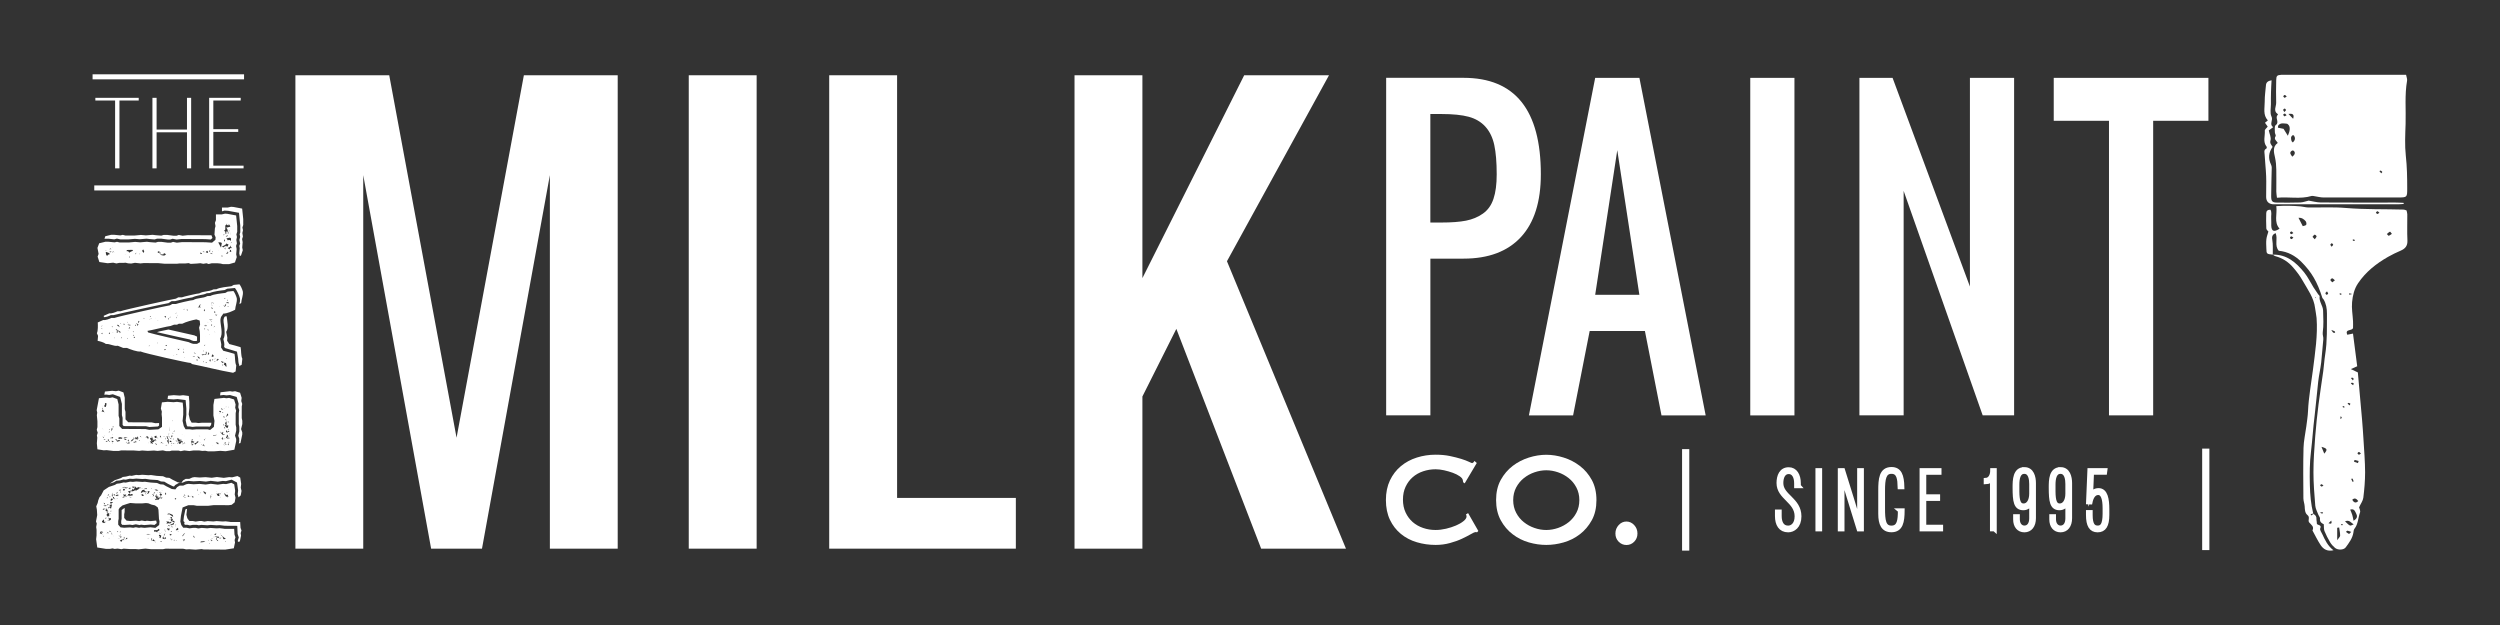
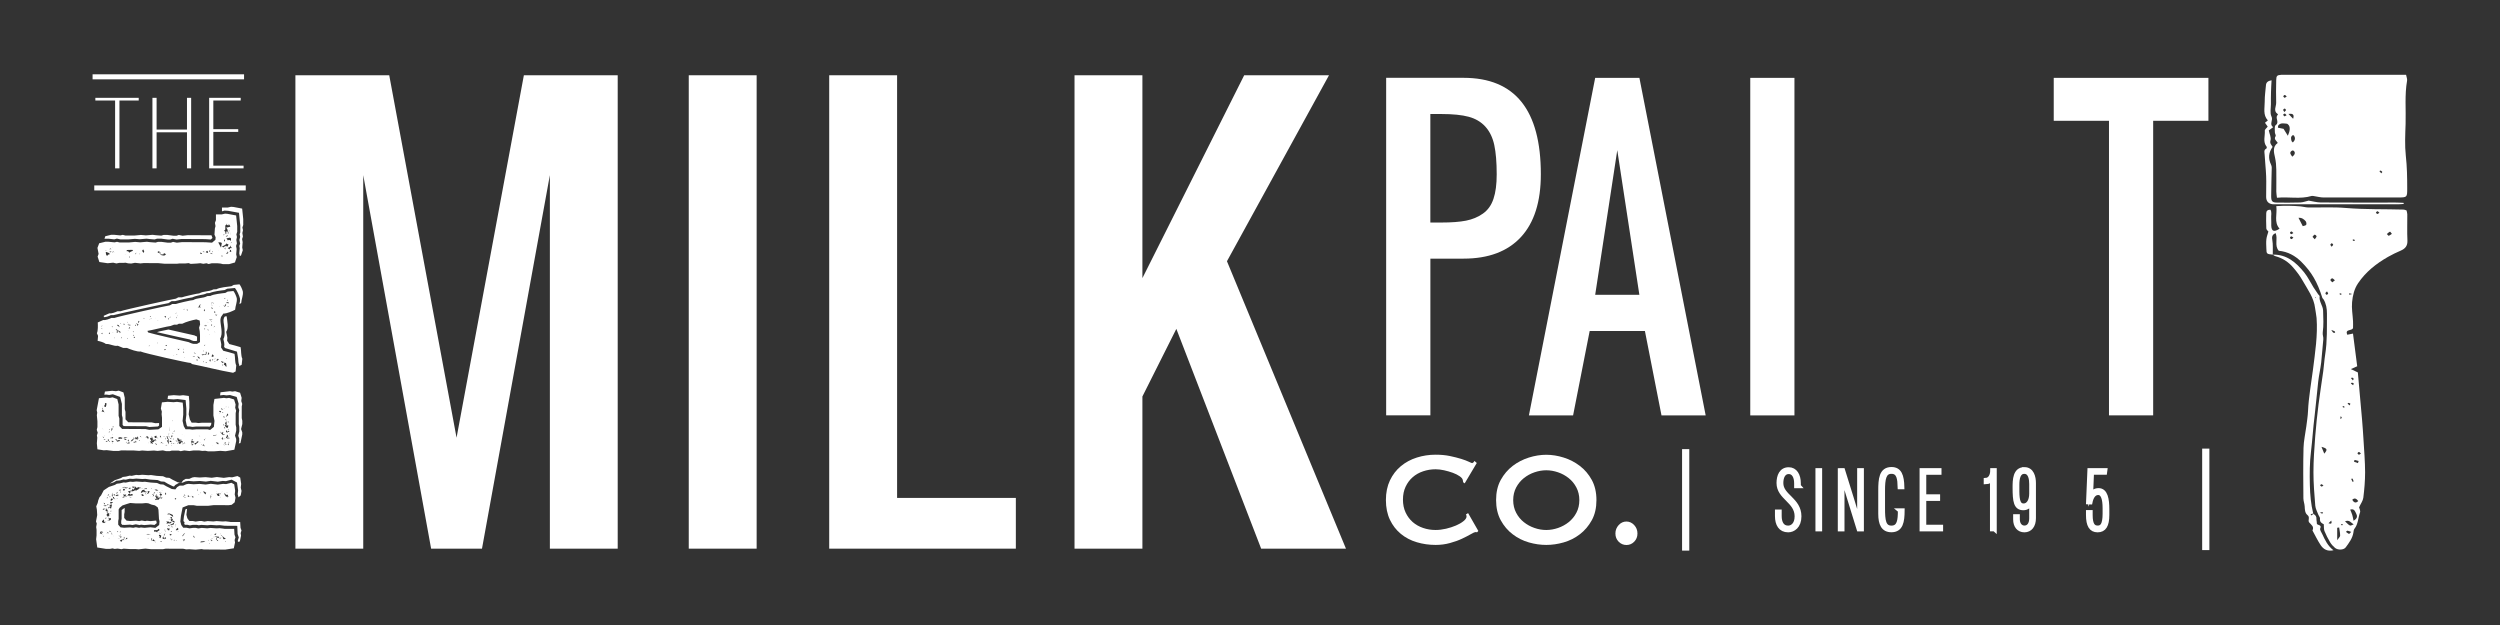
<svg xmlns="http://www.w3.org/2000/svg" id="a" width="8in" height="2in" viewBox="0 0 576 144">
  <rect x="0" y="0" width="576" height="144" fill="#333333" stroke="none" />
  <g>
    <path d="m523.66,58.68c-1.45-.17-1.45-.17-1.49-1.4-.02-.71-.08-1.43,0-2.13.06-.59.29-1.17.47-1.8-.1-.14-.47-.42-.48-.71-.07-1.16-.04-2.32-.02-3.49,0-.52.29-.84.96-.84.38.61.13,1.32.18,1.98.05.58,0,1.16.02,1.74.07,1.29.64,1.5,1.91.66-1.36-1.53-.49-3.34-.75-5.2,1.95-.12,3.79-.1,5.63.07.57.05,1.12.23,1.69.24,2.91.04,5.83-.13,8.72.12,4.44.37,8.88.24,13.32.37.18,0,.36.11.65.2.05.27.16.57.17.87.02,2-.07,4.01.03,6.01.06,1.25-.47,1.91-1.53,2.37-1,.44-2,.9-2.95,1.45-2.71,1.55-5.12,3.45-6.89,6.07-.88,1.3-1.24,2.84-1.38,4.35-.14,1.45.14,2.93.22,4.4.03.57,0,1.14,0,1.57-.31.77-1.89.13-1.34,1.55.4-.08.81-.17,1.33-.27.33,2.54.64,5,.97,7.53-.44.2-.81.36-1.46.65.69.33,1.15.55,1.61.77.19,2.12.37,4.16.55,6.2.14,1.53.29,3.06.41,4.59.13,1.57.25,3.15.34,4.72.15,2.5.36,5,.37,7.5,0,1.96-.17,3.92-.41,5.86-.09.71-.59,1.36-.98,2.22.05.23.37.79.22,1.18-.46,1.24-.41,2.66-1.29,3.76-.18.22-.19.59-.24.89-.22,1.32-1.01,2.35-1.76,3.38-.46.63-1.81.68-2.47.13-.44-.37-.84-.81-1.13-1.3-.49-.83-.94-1.69-1.3-2.58-.17-.43-.11-.95-.16-1.57-.38-.2-.99-.45-.87-1.31.04-.25-.25-.54-.36-.83-.26-.71-.67-1.41-.73-2.14-.21-2.56-.42-5.13-.42-7.69,0-2.76.2-5.52.41-8.28.19-2.49.46-4.97.77-7.44.32-2.53.73-5.05,1.08-7.58.17-1.27.24-2.55.44-3.81.5-3.13.39-6.29.41-9.44,0-1.18-.18-2.3-.8-3.32-.07-.11-.22-.18-.25-.29-1.17-3.72-2.5-5.98-4.82-8.3-1.46-1.46-3.16-2.38-5.23-2.58-1.07-1.21-.14-2.78-.74-4.08-.66.33-.91.71-.76,1.52.2,1.13.1,2.32.12,3.48h0Zm18.6,61.3c.96-.57.9-1.11.55-1.77-.27-.51-.43-1.06-1.33-.79.18.44.36.82.48,1.21.12.38.17.77.3,1.35Zm-11.71-67.87c.29-.1.69-.13.8-.32.11-.2.03-.64-.13-.83-.4-.45-.89-.84-1.65-.78.35.68.64,1.26.98,1.92Zm8.39,69.42l-.45.07v2.86c.38-.56.69-.8.68-1.05,0-.63-.14-1.25-.23-1.88Zm1.35-1.42c.45.4.74.78,1.12.96.21.1.57-.15.87-.25-.61-.38-.96-1.12-1.99-.71Zm1.67-4.97q.59,1.09,1.38.3c-.38-.48-.77-.86-1.38-.3Zm-6.45-10.62c.81-.95.71-1.19-.64-1.57.23.57.42,1.04.64,1.57Zm1.85-39.47c.26-.2.43-.33.6-.47-.2-.16-.38-.39-.61-.46-.1-.03-.42.24-.43.39,0,.15.25.31.44.54Zm-4.56-10.48c.22.23.37.39.52.56.15-.22.36-.42.42-.66.02-.11-.29-.41-.44-.4-.15,0-.3.28-.5.5Zm17.13-.65c.22.21.39.44.45.41.25-.11.48-.3.71-.45-.15-.18-.36-.53-.44-.5-.25.09-.44.32-.72.54Zm-7.44,52.04c-.04.14-.09.28-.13.42.3.11.6.21.91.32.05-.16.1-.33.16-.49l-.93-.24Zm-.76,16.59c-.41-.14-.64-.25-.89-.28-.1,0-.22.18-.33.28.23.16.45.35.7.47.05.02.22-.2.52-.47Zm6.49-73.52c-.21-.18-.33-.37-.45-.36-.13,0-.25.19-.37.29.1.12.19.32.31.34.11.02.27-.13.51-.27Zm-19.83,4.66c-.2-.17-.31-.36-.43-.36-.12,0-.33.16-.34.27-.02.11.15.33.26.35.12.02.28-.13.52-.26Zm0,1.04c-.23-.13-.38-.29-.51-.27-.11.02-.28.24-.26.35.02.11.22.28.34.28.12,0,.24-.18.43-.35Zm15.57,49.76c-.22-.18-.34-.36-.47-.36-.12,0-.24.19-.35.3.11.12.21.3.34.33.11.02.26-.14.48-.27Zm-7.82-37.36c-.18.2-.36.31-.37.44,0,.11.16.34.26.34.13,0,.34-.14.37-.26.03-.11-.13-.28-.26-.52Zm1.07-10.29c.17-.21.36-.34.35-.46,0-.13-.2-.24-.31-.36-.12.11-.31.21-.33.34-.02.11.14.26.28.49Zm-.08,63.1c-.25.23-.41.39-.65.62.67.22.83.06.65-.62Zm0-43.93c.25.38.3.5.39.58.27.23.61.08.46-.17-.09-.16-.39-.2-.85-.41Zm-1.8,35.82c-.19-.11-.34-.24-.51-.28-.07-.01-.18.19-.27.3.12.09.23.22.37.27.05.02.17-.11.41-.29Zm6.7-.81c.08-.03.16-.07.25-.1-.08-.22-.14-.44-.25-.65-.01-.03-.21.04-.32.06.11.23.21.46.32.69Zm.29-23.73c-.1-.09-.2-.23-.33-.29-.08-.03-.22.07-.33.11.15.18.29.35.44.53.06-.09.12-.19.22-.35Zm-.78,5.72c-.14-.07-.27-.17-.42-.19-.07-.01-.16.12-.25.18.17.14.34.27.51.41.04-.11.08-.22.15-.4Zm.78-4.66c-.14-.07-.28-.17-.43-.19-.07-.01-.17.12-.26.19.18.14.35.28.53.41.04-.11.09-.23.16-.41Zm.28-32.99c-.09-.07-.18-.18-.28-.2-.09-.02-.21.07-.31.12.1.09.18.22.3.25.07.02.19-.11.29-.17Zm-3.36,40.57c0,.2-.01.35,0,.5,0,.05.08.09.12.13.07-.15.15-.3.2-.46,0-.02-.17-.09-.33-.17Zm-3.99,22.09c-.21,0-.38-.01-.53,0-.05,0-.09.09-.13.14.16.07.32.15.48.2.02,0,.09-.17.18-.34Zm4.44-24.31c.08.07.15.18.24.19.09.02.2-.06.3-.09-.08-.09-.15-.22-.25-.25-.08-.02-.19.09-.29.15Zm1.54-26.11c0,.09,0,.19,0,.28.19-.02.38-.04.57-.07,0,0,.01-.13,0-.13-.19-.03-.38-.06-.57-.09Zm-1.71,53.13c-.06.06-.12.13-.18.19.1.04.2.12.29.11.07,0,.13-.12.19-.19-.1-.04-.2-.08-.3-.12Zm0-52.99c-.08-.06-.17-.16-.25-.16-.1,0-.2.09-.3.14.12.08.23.18.36.22.03.01.13-.13.19-.2Z" fill="#fff" />
    <path d="m524.8,32.93c-.31-.53-.98-.84-.49-1.57.11-.17-.18-.58-.18-.87,0-.57-.13-1.43.17-1.64,1.01-.7-.26-1.74.5-2.38.03-.03.03-.16,0-.18-1.11-.73-.34-1.76-.37-2.63-.06-1.74-.02-3.49.01-5.23.02-.96.21-1.13,1.12-1.19.26-.02.52,0,.78,0,8.92,0,17.84,0,26.75,0,.38,0,.76,0,1.27,0,.09.51.3.95.23,1.34-.58,3.31-.24,6.64-.34,9.96-.08,2.45-.22,4.93.05,7.36.28,2.5.32,4.98.32,7.48,0,2.11,0,2.11-2.17,2.12-5.69,0-11.37.02-17.06,0-.75,0-1.5-.21-2.25-.32-.19-.03-.39-.08-.56-.03-2.6.78-5.24.14-7.97.41-.06-.55-.15-.98-.15-1.41,0-1.68.03-3.36,0-5.04-.01-.95-.09-1.87-.3-2.84-.24-1.08-.64-2.45.62-3.33Zm1.33-3.25c.36.58.65,1.05.99,1.6.51-1.11.56-1.99.2-2.44-.12-.15-.29-.33-.46-.34-.69-.06-1.44-.27-1.96.43-.06.08-.03.24-.06.49.4.08.81.17,1.28.26Zm2.15,3.15c.56-.57.59-1.06.26-1.59-.04-.07-.27-.12-.33-.07-.51.36-.36.86-.23,1.34.01.05.08.09.3.32Zm-.15,3.27c.17-.15.34-.26.44-.41.23-.36.22-.72-.15-.98-.08-.06-.26-.05-.35,0-.37.22-.53.52-.25.92.1.14.19.29.31.47Zm.21-8.73c.29-.96-.02-1.27-1.08-1.12.49.5.79.81,1.08,1.12Zm-1.47-5.14c-.22-.17-.34-.35-.46-.35-.13,0-.25.19-.37.29.11.12.2.33.32.35.12.02.27-.15.51-.3Zm-.55,3.58c.18-.21.36-.33.36-.45,0-.12-.17-.33-.29-.34-.11-.01-.32.16-.34.29-.02.12.13.27.27.5Zm.51.73c-.19-.18-.3-.36-.42-.37-.12-.01-.26.15-.38.24.09.13.16.34.28.38.11.03.28-.12.52-.24Zm22.06,13.08c-.11-.11-.21-.25-.35-.31-.08-.04-.22.07-.33.11.14.17.28.35.43.52.07-.08.14-.17.26-.32Z" fill="#fff" />
    <path d="m532.95,118.4c.54.22.79.6.76,1.2-.02.31.11.63.08.94-.04.6,1.26.22.79,1.21-.15.31.29.92.5,1.37.61,1.33,1.24,2.66,2.55,3.66-1.42.33-2.33-.25-2.96-1.2-.71-1.07-1.26-2.24-1.88-3.36.46-.92-.31-1.3-.76-1.86-.38-.47.29-1.17-.4-1.7-.56-.44-.6-1.23-.63-1.96-.03-.63-.3-1.25-.3-1.88-.03-3.87-.07-7.75.03-11.62.04-1.64.43-3.28.64-4.92.15-1.2.35-2.41.4-3.62.15-3.2.74-6.34,1.14-9.51.49-3.94,1.12-7.88.83-11.88-.06-.76-.25-1.5-.34-2.26-.28-2.43-1.74-4.34-2.89-6.38-.59-1.06-1.34-2.04-2.13-2.96-1.1-1.3-2.48-2.21-4.15-2.65-.21-.05-.39-.23-.58-.35h0c3.24-.08,5.39,1.82,7.25,4.12.84,1.04,1.42,2.28,2.13,3.42.34.54.71,1.06,1.07,1.59.11.16.36.32.34.45-.18,1.23.77,2.18.8,3.32.05,1.67.15,3.37-.08,5.01-.08.61.19,1.05.13,1.6-.2,1.78-.28,3.57-.49,5.35-.17,1.45-.51,2.88-.68,4.33-.31,2.66-.51,5.34-.84,8-.35,2.73-.5,5.48-.83,8.19-.32,2.58-.32,5.13-.26,7.69.05,2.23.24,4.46.79,6.64-.12,0-.25-.04-.35,0-.11.05-.2.16-.29.25.1.03.24.12.3.09.13-.08.22-.23.32-.35Zm.55-49.92s-.07.08-.06.1c.01.05.06.08.1.12.02-.07.05-.14.07-.21-.04,0-.07,0-.11-.01Z" fill="#fff" />
    <path d="m553.82,46.98c-.37.03-.74.08-1.11.08-9.37,0-18.74,0-28.11,0-.32,0-.65.03-.97,0-.95-.1-1.49-.66-1.51-1.65-.02-1.61.07-3.23,0-4.84-.06-1.66-.27-3.31-.35-4.96-.02-.46-.26-1.05.39-1.37.08-.04.14-.35.08-.42-.93-1.15-.33-2.48-.43-3.72-.02-.27.41-.57.67-.92-.2-.28-.41-.58-.63-.9.19-.15.38-.31.66-.54-1.17-1.26-.71-2.84-.72-4.32-.01-1.27.18-2.54.29-3.82q.07-.93,1.29-1.1c-.05.91-.11,1.84-.13,2.77-.03.9-.03,1.81-.02,2.71,0,.97-.26,2.09.13,2.86.46.89-.6,1.76.39,2.46-.46.34-.81.6-1.01.75.16.8.59,1.63.4,2.28-.23.76.24,1.04.48,1.52-.94,1.29-1.05,2.65-.36,4.09.1.2.16.45.16.67-.04,2.19-.12,4.38-.13,6.57,0,1.24.25,1.49,1.44,1.5,1.74.01,3.49.03,5.23-.03.68-.03,1.35-.29,1.97-.43.93.15,1.86.42,2.78.43,5.75.04,11.5.02,17.25.02.62,0,1.24.04,1.86.07,0,.08,0,.17,0,.25Z" fill="#fff" />
  </g>
  <g>
    <path d="m329.56,95.7v-36.11h7.64c5.75,0,10.16-1.66,13.22-4.97s4.59-8.14,4.59-14.47c0-14.81-5.94-22.22-17.82-22.22h-17.82v77.77h10.18Zm0-69.43h2.55c2.6,0,4.69.21,6.26.63s2.86,1.18,3.86,2.28c.99,1.1,1.68,2.51,2.05,4.23.37,1.72.56,3.97.56,6.75,0,2.29-.24,4.17-.74,5.64-.49,1.48-1.3,2.61-2.43,3.41-1.13.8-2.43,1.34-3.9,1.63-1.47.29-3.36.43-5.67.43h-2.55v-25Z" fill="#fff" />
    <polygon points="496.09 95.7 496.09 27.83 508.82 27.83 508.82 17.94 473.18 17.94 473.18 27.83 485.91 27.83 485.91 95.7 496.09 95.7" fill="#fff" />
-     <polygon points="438.6 95.7 438.6 43.98 456.81 95.7 464.05 95.7 464.05 17.94 453.87 17.94 453.87 66.02 436.05 17.94 428.41 17.94 428.41 95.7 438.6 95.7" fill="#fff" />
    <rect x="403.26" y="17.94" width="10.18" height="77.77" fill="#fff" />
    <path d="m377.71,17.94h-10.18l-15.27,77.77h10.18l3.82-19.44h12.73l3.82,19.44h10.18l-15.27-77.77Zm-10.18,49.99l5.09-33.33,5.09,33.33h-10.18Z" fill="#fff" />
  </g>
  <g>
    <path d="m340.61,122.34l-2.36-4.12-.5.31c.1.13.14.29.14.47,0,.34-.23.69-.7,1.07-.47.38-1.04.71-1.74,1.01-.69.3-1.46.54-2.29.74-.83.19-1.63.29-2.4.29-1,0-1.96-.15-2.88-.47-.92-.31-1.72-.77-2.4-1.36-.68-.6-1.22-1.33-1.63-2.2-.41-.87-.61-1.86-.61-2.97s.2-2.1.61-2.97c.41-.87.95-1.6,1.63-2.19.68-.6,1.48-1.05,2.4-1.36.92-.31,1.88-.47,2.88-.47.6,0,1.25.08,1.95.23.7.16,1.37.35,2.01.58.63.23,1.16.5,1.59.8.43.3.67.59.71.87l.06.27.02.23.36.27,2.79-4.7-.54-.47-.2.31-.3.19c-.1,0-.36-.1-.79-.31-.43-.21-1.02-.43-1.75-.66-.74-.23-1.61-.45-2.6-.66-.99-.21-2.1-.31-3.31-.31-1.5,0-2.95.22-4.33.66-1.39.44-2.61,1.1-3.67,1.98-1.06.88-1.9,1.98-2.52,3.28-.62,1.31-.93,2.82-.93,4.53s.31,3.25.93,4.55c.62,1.3,1.46,2.38,2.52,3.25,1.06.87,2.28,1.51,3.67,1.92,1.38.41,2.83.62,4.33.62,1.15,0,2.24-.14,3.29-.43,1.05-.28,1.99-.62,2.81-1.01.82-.39,1.51-.74,2.04-1.05.54-.31.88-.47,1.02-.47l.2.02.2.02.29-.31Z" fill="#fff" />
    <path d="m372.94,124.81c.5.5,1.1.76,1.79.76s1.29-.25,1.79-.76c.5-.51.75-1.13.75-1.89s-.25-1.4-.75-1.94c-.5-.54-1.1-.82-1.79-.82s-1.29.27-1.79.82-.75,1.19-.75,1.94.25,1.38.75,1.89Z" fill="#fff" />
    <path d="m366.75,110.58c-.72-1.31-1.64-2.39-2.76-3.24s-2.36-1.5-3.72-1.92c-1.36-.43-2.7-.64-4.01-.64s-2.65.21-4.01.64c-1.36.43-2.6,1.07-3.72,1.92-1.12.86-2.04,1.94-2.76,3.24-.72,1.31-1.07,2.86-1.07,4.64s.36,3.34,1.07,4.64c.72,1.31,1.63,2.39,2.76,3.24,1.12.86,2.36,1.48,3.72,1.87,1.36.39,2.7.58,4.01.58s2.65-.19,4.01-.58c1.36-.39,2.6-1.01,3.72-1.87,1.12-.85,2.04-1.94,2.76-3.24s1.07-2.86,1.07-4.64-.36-3.34-1.07-4.64Zm-3.55,7.56c-.45.86-1.04,1.57-1.77,2.16-.73.58-1.55,1.03-2.45,1.34-.91.31-1.81.47-2.72.47s-1.81-.15-2.72-.47c-.91-.31-1.72-.76-2.45-1.34-.73-.58-1.32-1.3-1.77-2.16-.45-.86-.68-1.83-.68-2.91s.23-2.06.68-2.91c.45-.86,1.04-1.57,1.77-2.16.73-.58,1.54-1.03,2.45-1.34.91-.31,1.81-.47,2.72-.47s1.81.16,2.72.47c.91.31,1.72.76,2.45,1.34.73.58,1.32,1.3,1.77,2.16.45.86.68,1.83.68,2.91s-.23,2.06-.68,2.91Z" fill="#fff" />
  </g>
  <g>
    <path d="m49.69,114.16h.05l-.05.04v-.04Zm-9.21,7.23l-.05.04.05-.09v.04Zm-3.02-6.54v-.05s.05-.13.05-.13l-.05.18Zm-13.64,7.92l.05-.04-.05.04Zm2.32.86v-.04l.04.13-.04-.09Zm10.35,1.03l.09-.04-.09.04Zm-12.51-5.26h.05l-.05.04v-.04Zm2.12,4.05l.04.09-.09-.09h.05Zm14.78-.99l.09-.09-.05.09h-.05Zm-.69,1.95v-.09l.05.09h-.05Zm-11.63.03l.05-.04.05.05h-.09Zm-4.02-7.62l-.05.04-.05-.05h.09Zm24.33-2.85l.05.04-.05.04v-.09Zm1.69.36v-.09h.05l-.05.09Zm1.65-.75h-.05l.05-.09v.09Zm-3.24.78l.18-.04-.18.04Zm-25.78,9.01l.09.09-.09-.09Zm6.77-11.2v.13s-.05-.05-.05-.05l.05-.09Zm19.93,1.13v-.09s.05.04.05.04v.04h-.05Zm-12.32.69l-.14.09.14-.09Zm-.37,8.83l.05-.09.05.04-.09.04Zm13.41-8.59l.05-.18v.13s-.05.04-.05.04Zm.51-.75l-.05.13v-.09s.05-.04.05-.04Zm-26.6,8.88l.05-.09v.04l-.05.09v-.04Zm24.76,1.37h.09l-.09.09v-.09Zm3.07-10.2l.04.05h-.18s.14-.05.14-.05Zm-16.01.05h-.09l.09-.09v.09Zm14.92-.28l-.05.04h-.14l.18-.04Zm-19.94,1.63l.32-.04-.32.04Zm-6.79,7.87l.05.04-.05.09v-.13Zm12.73-9.7l.14-.05-.05.09-.09-.04Zm12.08,10.5l.04.09h-.14l.09-.09Zm-.68-9.77h.04l.09.05-.05.04-.09-.09Zm-.05,9.46l.04.09-.09-.09.05-.05h.09s-.09.05-.09.05Zm-22.99-.61l.14.13-.14-.05v-.09Zm3.06-9.26l.05-.04.09.05.05.04-.18-.05Zm12.45,9.03l-.04.04h-.05v-.13s.09.09.09.09Zm-6.57-8.07l.09.18-.09-.13v-.04Zm11.8,10.18l-.28.22.28-.22Zm-6-3.36l.05-.09.09.13-.14-.04Zm-11.47,3.09l-.09.09-.04-.13.14.05Zm11.04.19h.05l.18.18h-.04l-.18-.18Zm-3.55-1.84l.05-.04.14.09v.04c-.09-.09,0-.09-.18-.09Zm-7.2-9.14l.27-.09-.27.09Zm7.94.04l.14-.09.04.04-.09.04h-.09Zm13.54,1.05l.05-.13.09.13h-.14Zm-25.55,9.46h-.05l.05-.13.09.05-.09.09Zm22.94.56h-.09l.05-.27.04.27Zm-8.44-.27v-.22s.09.09.09.09l-.09.13Zm11.09-1.27l.18-.09v-.04l.05.09-.23.04Zm-10.39-2.05c.05-.18.18-.13.32-.22l-.32.22Zm-1.02,3.1l.09-.04.04.13h-.09l-.04-.09Zm-10.8-9.42l-.04-.13.18.04-.14.09Zm7.42,10.25l-.05.04-.18-.09h.05l.18.05Zm-7.51-10.43l.59.05h-.59v-.05Zm4.12-1.98h.18l.14.05v.04s-.32-.09-.32-.09Zm-1.1,1.64l.13.31-.13-.31Zm8.93,10.39l-.14.04.09-.27.04.22Zm8.3-.62l.09.04h.05l.04.05.14-.04-.05.13-.18-.13-.05.04-.04-.09Zm-9.74-4.23v-.04l.09-.13v.18h-.09Zm6.78-5.87l.05-.04.18.22-.23-.18Zm.41-.22l.14-.13.09.05-.23.09Zm-11.26-1.08l.04-.04.14.04v.04l-.14.04-.04-.09Zm17.04,12.25l.09-.18.09.18h-.18Zm-24.85-9.99l-.09.22v-.27s.09.04.09.04Zm6.35-1.08h.23l.13.22-.36-.22Zm6.21,7.67h-.05l-.05.04h-.09s0,.04,0,.04h-.05l.14-.22.09.13Zm8.65,3.86l-.09-.09.14-.04.04.05-.09.09Zm-23.12-8.74l.18.18h-.09l-.14-.09.04.04v-.13Zm8.94,7.6l-.04-.05.18-.13.05.05-.18.09v.05Zm3.8-2.07l.23.05-.23.09v-.13Zm-8.57-9.68l.05-.13.09.05v.13s-.14-.05-.14-.05Zm8.84,10.13v-.13s-.04-.04-.04-.04l.09-.04v-.09s.04.13.04.13l-.05.18h-.05Zm1.47-1.1l.27-.04v.13s-.05-.04-.05-.04h-.23v-.05Zm-10.4-7.25l.09-.09.14.05-.09.09-.14-.05Zm10.3,10.13l-.05.09.09.04-.09.09-.09-.27h.09l.04.05Zm-2.81-10.85l.23-.13.04.27-.27-.13Zm.04,9.32h.09l.14.18-.09.04-.13-.22Zm5.47-8.5l.27.05-.14.13-.14-.18Zm-16.95,4.22v-.04s.05-.13.05-.13v-.09c.04.18.09.18.27.18l-.32.09Zm-1.49,5.05l.23-.09-.14.22-.09-.13Zm25.72,1.07l.23-.18-.23.18Zm-8.85-.18l.18.09h-.05v.13s-.14-.22-.14-.22Zm-16.03-5.1v.04l-.32-.13v-.04l.46.18-.14-.05Zm2.48,4.81l.32-.13.32.31-.32-.27-.32.09Zm.56-1.64h.27s-.18.09-.18.09l-.09.22v-.31Zm-2.55-8.09l.36.09.14-.04-.27.13-.23-.18Zm6.49-1.65l-.18-.22.18.22Zm7.62,7.05c.05-.18.05-.31.27-.31l-.27.31Zm11.84,3.57l-.14-.27.23.4h-.27s.18-.13.18-.13Zm-26.3-3.42c.14-.09.18-.09.18-.27l.14.27h-.32Zm17.86-5.37l.32-.04-.32.13-.27-.18.27.09Zm-6.66-.61h.23l-.05.27-.18-.27Zm-10.51,3.76l.23-.04v.09s-.23.18-.23.18l.09-.13-.09-.09Zm4.35-3.26l.59.09-.41.04-.18-.13Zm-5.41,5.12h-.09v-.18s.27.09.27.09l-.18.09Zm.53-5.1l-.18.35-.09-.09-.18.09.46-.35Zm20.63-1.98l-.05.67-.09-.18.14-.49Zm-20.95,10.24l.23-.13.18.13-.09.22-.18-.27-.14.04Zm1.23.41l-.18-.18.18-.09.04.27-.05.04v-.04Zm-1.79-6.54l-.14-.18.14-.09.13.31-.14-.05Zm4.39-2.06l.04.13-.46-.22.41.09Zm-4.44,2.6l.23.09.09-.04v.22s-.05-.09-.05-.09l-.18.04-.09-.22Zm2.98,5.34l.18-.09h.09l-.05.22-.18-.13h-.05Zm12.36-.03l.18-.13.14.22h-.05s-.27-.09-.27-.09Zm3.06-8.64c.18.09.13.31.36.31l-.18.13-.18-.45Zm-3.81,4.6l.41.05-.27.13-.14-.18Zm-3.17-4.81l.27-.22v.04l.09.09h-.09s0,.04,0,.04l-.18.18-.09-.13Zm1.41.98l.23-.22.09.13-.14.13-.18-.05Zm13.72,9.44l.32-.13h.14s-.09.18-.09.18l-.09-.09-.23.09-.05-.05Zm.15-9.99l-.09-.4h.14s.09.05.09.05l-.14.35Zm-26.98,3.46l.05-.31h.14s.04.27.04.27l-.23.04Zm14.02,5.8c.14-.13.27-.31.37-.49l-.19.58-.18-.09Zm-9.7-10.8l.59-.35.14.09-.73.26Zm.53,11.68v-.49s.14.04.14.04l-.05.44h-.09Zm-.63-1.11c-.05.18-.37.44-.37.49l.04.09-.27-.22.27.05c.05-.18.18-.31.32-.4Zm-3.19-8.94l.41-.26v.04l-.05.22h-.37Zm12.12,10.72l.41-.18-.05.22-.37-.05Zm-12.95-9.04l.27.18v.13h-.05l-.09.13-.13-.44Zm9.77,7.29l.46-.09.64.27c-.36-.09-.68-.18-1.09-.18Zm-8.07-.53h-.27l-.14-.22v-.09s.41.31.41.31Zm15.14-7.65l-.09.04-.32.13-.04-.27.23-.04.09.18.14-.04Zm-16.57,1.6l.05-.09h.32s0,.09,0,.09l-.18.13-.18-.13Zm1.61-2.21l.05-.84.18.93-.23-.09Zm22.75,9.98l.27.14-.09.13h.05l.09-.09.14.13c-.14,0-.32-.05-.32.13l-.13-.44Zm-21.42-10.95l-.19.58-.04-.4.14-.18h.09Zm7.97,10.83l-.19.53v-.76s.19.22.19.22Zm-5.41-11.8l.13.22.14-.27.05-.04.04.18.04.22h-.36s-.04-.31-.04-.31Zm-3.43,1.49h.23s-.14.44-.14.44l-.13-.31.05-.13Zm22.26.3h.05l.14.13-.14.66-.04-.8Zm-11.5.65l.09-.18.09.09.05-.13.23.05-.32.27-.14-.09Zm7.16-.58l.5.27-.23.18-.27-.44Zm-5.65,7.3l.28-.49.05-.09.32.22v.09s-.37-.14-.37-.14l-.28.4Zm-3.34-7.08l.05-.09h.05v-.31s-.22-.22-.22-.22h.23s.18.36.18.36l-.28.27Zm-6.03,9.47h.23s-.05.09-.05.09v.18s-.18,0-.18,0v.04h-.09l-.09.04.18-.36Zm15.37-.45l.09-.04.32.4h-.23s-.18-.36-.18-.36Zm-10.66-10.98l-.05.22-.14-.05-.27.04-.18-.09.64-.13Zm4.19,1.49l.05-.18-.04-.18.18-.13.04.18v.27s-.23.04-.23.04Zm-10.36,9.71l.23-.18.09.09-.09.09.04.13-.18.18.05-.13-.14-.18Zm.01-10.21l.09-.13-.04-.4-.37.13c.09-.13.23-.31.41-.31l.04.58.09.05-.23.09Zm.96-1.02c0-.22.41-.09.46-.27l.09.27-.14.09-.27-.13-.14.04Zm14.59,1.81l.18-.18.13.31.5-.09c-.23.09-.46.13-.69.17l-.14-.22Zm6.61,8.6l-.09.36h-.09l-.36-.13.55-.22Zm-7.26,1.52l-.32.35.05-.27-.18-.05-.04-.04.5-.13v.13Zm-3.46-1.08v-.31s.46.14.46.14l-.32.35.05-.27-.18.09Zm3.05.19l-.14.04-.05-.05.32-.4.04-.09.32-.22-.51.71Zm7.62.35l.32.53-.14-.18.04.22h.27s-.09.09-.09.09l.09.18c-.27-.09-.5-.4-.5-.71v-.13Zm-23.76-9v-.36s.28.05.28.05l-.09.22.36.22-.09.04c-.14,0-.18-.18-.36-.18h-.09Zm13.65,5.36l.14-.27.36.14.04.36c-.18-.18-.32-.22-.55-.22Zm-4.11-7.35l.41-.09.5.18-.14.09-.04-.09-.05.04v.04l-.05.04-.04-.05-.05.05-.55-.23Zm-8.76,1.2l.41-.13.18.49-.13-.27h-.09l-.23.18-.18-.13-.09.04-.05-.04.09-.18.09.04Zm8.24,10.57l.32-.4.18.31h.09v.04h.09l.09.13-.77-.09Zm-6.73-11.67c0-.18.09-.35.28-.35l.23.22-.23.22-.27-.09Zm-2.3,2.79l-.5.35-.18-.4.55-.04.14.09Zm6.85-1.92l.23.27-.05.18h-.23s-.41-.36-.41-.36l.23.05.23-.13Zm-7.35,1.16l.27-.18.23.27-.5.4v-.49Zm23.99,8.65l.23-.09.18.09h.46s.14.27.14.27h-.18c-.18,0-.41,0-.5-.18l-.32-.09Zm-10.16-2.58l-.04-.44.18.18.18-.04.28-.35.14.22-.18.31-.23-.04-.32.18Zm-5.48-7.31l.23-.31-.09-.31.5.09-.37.53h-.27Zm2.87.15c.18,0,.18-.13.18-.27l.41.27-.18.31-.27-.05-.13-.27Zm1.78,7.78h.32s-.05.22-.05.22l.32-.18-.14.49-.32-.09-.13-.44Zm13.53,2.38l-.37.18-.32-.05.09-.09-.27-.67c.18.22.54.58.86.62Zm-5.02.64l.27.09c-.32.09-.64.17-.96.17l-.23-.04.23-.18.68-.04Zm-6.55-2.57l.41-.53.23.27c0,.22-.32.31-.5.31l-.14-.05Zm-11.96,2.07v.27s-.23-.13-.23-.13c-.14.13-.23.31-.28.49l-.41-.22.27-.22.64-.18Zm-4.21-6.64c.14-.09.28-.31.32-.49,0,.22.09.58.27.67v.36s-.18.04-.18.04l-.14-.05-.05-.04h.27l-.04-.31-.14-.04-.14.18-.18-.31Zm22.88-4.32l-.14.09.46.18-.18.4c-.18-.18-.45-.45-.5-.71l.37.05Zm-22.16,6.06l.18.13.32-.09v.13s.04.22.04.22l-.37.31-.13-.58-.23-.05.18-.09Zm-2.03,3.63l.14-.44.41-.04.23.36-.32-.18-.14.04.27.44v.04l-.32-.22h-.27Zm27.19-8.65l-.32-.58.36.09.09-.18h.05l.18.67h-.37Zm-13.5,8.94l.04-.04h.05l.05.05-.05.04h.14l.23.13c0,.22-.09.44-.23.62l-.23-.14.18-.18-.27-.27.09-.18h.09s-.09-.04-.09-.04Zm-8.34-9.19l.23-.18.09.18.32-.18.09.18-.23-.09c.04.22.27.4.5.45h-.32s-.18-.05-.18-.05l-.36.09-.09-.09.18-.18-.23-.13Zm11.51,5.65l-.28.49-.23-.22.18-.53-.41-.27h.5c0,.18,0,.49.22.54Zm-2.4,4.43v-.27s.28-.27.28-.27l-.05.31.27.31v-.36s.14-.09.14-.09l.18.31-.37.18-.46-.14Zm2.36-5.4l.09.4c-.41-.31-.91-.62-1.36-.94.32.09,1.23.36,1.27.54Zm-16.34,1.25l.14.05.32-.35.09.62.5-.09-.41.22-.14.13-.45-.22-.04-.36Zm1.29-1.59l-.05-.04h.09l-.09-.09v-.04l.36.05.09.44.09.04-.23.13.18.05-.5.09c0-.18,0-.27-.18-.27l.09-.27.14-.09Zm26.94-4.83l.36.49.41-.04.13.49-.23.13v-.31s-.27.18-.27.18l-.36-.53-.04-.4Zm-13.4,6.99l.23-.04-.23-.36c.18.04.41.05.64.05l.04.27.18-.22.41.05-.46.35-.18-.09-.46.09-.18-.09Zm-8.81-6.71h.46s0,.22,0,.22l.14-.18.37-.04.18.27c-.18.04-.37.13-.55.13h-.55s-.04-.4-.04-.4Zm-4.8,2.64v-.27s.64.18.64.18l.27-.18.18.13-.19.84-.23-.05v-.13s-.27,0-.27,0l-.14.18-.09-.13.23-.22.23.09.09-.18c0-.27-.23-.4-.5-.4l-.23.13Zm11.23,6.01l-.41.04-.04-.36h.78s.23-.31.23-.31l.32.27-.59.4v.18s-.27-.22-.27-.22Zm-3.05-9.16l-.18.27-.27-.14.32-.49.5-.13.13.4h.36s-.05.31-.05.31l-.27-.18-.18.09-.13-.31-.05.31-.18-.13Zm3.96,1.44l-.37.44-.23-.09-.37.13-.23-.36.41.18v-.09c0-.22-.18-.49-.31-.67l.09-.13.23.09.09.27v-.49c.05.18.09.4.27.49l-.18.36.37-.27-.13-.31.36.45Zm-5.73-2.69l.32.36.64-.22.09.22.23-.18-.05.18h.23l-.55.13c-.09.36-.64.26-.69.62l-.18-.36-.18.27-.46.13-.46-.05c0,.22,0,.49-.23.58l-.04-.22-.32-.27c.32-.09.64-.22.96-.26l.05-.4.23.27.27-.35.14-.04-.09-.22-.23.18-.23-.18-.18.27.14-.44.55.09.05-.09Zm4.97,8.28l-.09-.4-1.32.13-.82-.09-.41.09-.77-.14-.59.13-.73-.09-1.37.08-.82-.09-.54-.62v-.84s.1-.53.1-.53v-.93s-.04,0-.04,0c-.18.18-.41.26-.6.44l.09-.13-.14.18v2s-.1.53-.1.53v.58s.22.27.22.27l.18.05.18-.04h.09v.04l1.37-.08.55.09.78-.17.87.18.32-.09.78.09,1.46-.12.87.09.5-.4v-.18Zm4.89-9.21l-1.27-.63-.68-.4-.73-.05-.73-.32-1.46-.09-1.32-.19-.59.04-1.41-.1-.78.08-.64-.05-1.01.22-.46-.05-.87.22-.73.09-.41.26-1.42.48-1.19.79.96-.31c.18-.09.46-.26.55-.35l.87-.08.78-.22.55.05.91-.22.73.05.78-.08,1.41.1.68-.04,1.23.18c.46,0,1.23.09,1.6.1l.77.32c.27,0,.59.05.77.05l.82.49,1.09.54.32.09.28-.35.92-.53h.5s-.82-.09-.82-.09Zm14.49,3.05l.19-1.07-.18-.76.1-.84-.22-1.47-.64-.36-1.23.3-.68-.05-1.23.17-1.6-.19-1.19.17-1.41-.14-1.37.08-1.19-.09-.5.09-.69.31h-.82s-.6.35-.6.35l-.41.53h.27s.73-.31.73-.31l.64-.09,1.19.09,1.42-.08,1.41.14,1.1-.17,1.64.19,1.14-.17.73.05,1.32-.35,1.23.67.26,1.82-.1.84.18.76.5-.44Zm-.2,10.57l.28-1.33-.09-.58.19-.62-.22-.62-.08-1.33h-2.19s-.41-.06-.41-.06l-.73-.09-.73.04-1.37-.1-.77.09-1.28-.09-.78.13-.59-.14h-.59s-.82.13-.82.13l-.68-.14h-.78s-.45-.63-.45-.63l-.22-.8.15-1.33.04-.04c-.14.04-.23.04-.41.13l-.33,1.55v-.04l-.14,1.2v.05l.05-.05.23.27-.09.22.04.22.14.13h.55s.59.14.59.14l.68-.13h.87s.5.1.5.1l.55-.09,1.41.09.78-.08,1.37.09.73-.04.73.09.41.05,2.87.02.08,1.87.27.8-.23.75.04.27.46-.09Zm-18.75-7.29l.12,2.09.13.62-.09.8-.87.66-1.14-.14-1.37.13-.82-.09-.41.09-.77-.14-.59.13-.73-.09-1.37.08-.82-.09-.54-.62v-.84s.1-.53.1-.53v-2.13s.24-.4.24-.4l.64-.53,1.05-.35.73-.22,1.28.1h1.46s.87-.08.87-.08l.55.05.77.31.77.18.64.45.18.58Zm-14.19-.07l.08,1.29-.28,1.47.18.49-.14.8.09.62v1.29s-.1.89-.1.89l.26,1.91,2.05.32h.87s.59-.12.59-.12l.5.13.68-.08.91.14.46-.13,1.51.1h1.28s.68.06.68.06l1.55-.17,1.32.14h2.74s.59-.12.59-.12l4.15.02.59.14.73-.04,1.46.1,1.37-.13.5.09,4.97.03,1.96-.3.28-1.33-.09-.58.19-.62-.22-.62-.08-1.33h-2.19s-.41-.06-.41-.06l-.73-.09-.73.04-1.37-.1-.78.09-1.28-.1-.78.13-.59-.14h-.59s-.82.12-.82.12l-.68-.14h-.78s-.45-.63-.45-.63l-.22-.8.14-1.33.38-1.91,1.33-.53h1.19s.77.14.77.14h2.6s1.32-.16,1.32-.16l3.42.02.68-.09.69-.57.19-1.07-.18-.76.1-.84-.22-1.47-.64-.36-1.23.3-.68-.05-1.23.17-1.6-.19-1.19.17-1.41-.14-1.37.08-1.19-.1-.5.09-.69.31h-.82s-.59.35-.59.35l-.41.53-.82-.09-1.27-.63-.68-.4-.73-.05-.73-.31-1.46-.1-1.32-.18-.59.04-1.41-.1-.78.09-.64-.05-1.01.22-.46-.05-.87.22-.73.09-.41.26-1.42.48-1.19.79-.6,1.15-.37.44-.28.71-.14.62-.32.75.13.71Z" fill="#fff" />
    <path d="m31.07,58.63l-.05.04.05-.04Zm2.83-1.05l.09.04-.09-.04Zm19.09-3.99h.05l-.05.04v-.04Zm-2.62,4.2l.05-.04-.05.09v-.04Zm-24.09.36h.05s.04.09.04.09l-.09-.09Zm21.85-.68l-.09.04-.09.04.09-.04.09-.04Zm4.98-1.31l.04.04-.09-.04h.05Zm-27.93,1.76l-.04-.09h.04v.09Zm27.31-6.47l-.05.04-.04-.04h.09Zm-3.41,7.09h-.14l.04-.04.09.04Zm-23.81-.57v.09s-.09-.09-.09-.09h.09Zm6.62-.54l.32.05-.32-.05Zm20.38-5.89l.04.04-.09.04v-.04l.05-.04Zm.63,1.65l.13.31v.04l-.04-.13-.05-.04-.04-.18Zm-20.37,4.29h-.32s.32,0,.32,0Zm14.64.56l.09.09v.13s-.09-.22-.09-.22Zm-21.16-1.09l-.14.09h-.05s.18-.09.18-.09Zm2.68,1.79c.18-.04.32-.04.5-.04l-.5.04Zm23.18-1.26l-.09-.18.14.09-.05.09Zm1.16-3.46l-.04-.04v-.36s.04.4.04.4Zm-21.78,4.51l-.18.09.14-.13.04.04Zm21.47-5.39l.09-.09.09.13-.18-.04Zm-28.31,4.69l-.09-.22.18.18-.09.04Zm28.97-1.94l-.09.13-.09-.18h.05l.14.04Zm-21.22,2.55h.09s.04.04.04.04l-.18.13v-.04l.05-.13Zm20.32-4.56v-.09h.05l.14.04v.09h-.05l-.14-.04Zm-3.44,3.93v.04s.04,0,.04,0l-.09.31-.04-.22.09-.13Zm-17.56.44l-.27.22v-.04s-.04-.13-.04-.13l.32-.04Zm21.15-4.86v.22s-.05,0-.05,0l.05.04h-.09s-.09-.18-.09-.18l.18-.09Zm-22.89,5.96v-.27s.05,0,.05,0l.09.09-.05.18h-.09Zm21.95-2.15l.37-.13v.09s-.28.13-.28.13l-.09-.09Zm-26.09.71l.04.13-.14.09-.23-.09.18-.09.14-.04Zm25.58,1.2l-.23-.13.23-.13.09.18-.09.09Zm-25.31-1.02l.23-.18.09.04-.18.22-.14-.09Zm-.73-.67l.37-.18.14.18h-.18s-.05-.09-.05-.09l-.04.09h-.23Zm23.03.47l.32-.44c-.09.18-.14.4-.09.62l-.23-.18Zm-1.32,0l.18.18-.09.04-.09-.09-.18-.05.37-.13.18.04h-.37Zm4.54-3.66c0-.27.37-.13.5-.31v.04l-.5.26Zm-2.9,4.11l.05-.09.41.22-.05.04c-.18,0-.41-.05-.41-.18Zm3.49-3.76l.32-.35h.14l.05.04-.09.13h.04l-.46.18Zm-5.9,3.61l.46.14v.22s-.27-.18-.27-.18l-.14.18-.04-.36Zm5.54-3.08l.23.27-.23.35v-.62Zm.85,2.98l-.09-.31.23.49-.37.26-.09-.22.05-.04h.05l.23-.18Zm.41-.04c.18-.18-.04-.44.32-.49l.09.44-.41.04Zm-5.34.19v-.4s.28-.04.28-.04l.13.44h-.41Zm-11.22-.06l.05-.22.32-.09.09.31-.09.04.14.09.14-.22v.04l.04.27-.05.04-.64-.27Zm-3.33-.73l.23.44-.09.36c-.18-.09-.36-.31-.36-.53l.23-.27Zm19.48-.3l.5-.26.18-.36.04.44.14-.04.04.09c0,.22-.23.22-.32.09l-.18.35-.41-.31Zm-14.65,1.74c-.09,0-.91-.09-.91-.27h.73s.14-.31.14-.31l.41.22-.05.18.23-.09-.55.26Zm14.35-3.97c.27-.09.55-.09.82-.17l.23.18v.58c-.18-.18-.55-.4-.69-.09l-.36-.49Zm-27.89,3.27l.23-.13c.27,0,.36.31.64.18l.13.36c-.23,0-.5.09-.55.35-.32-.09-.32-.49-.36-.76h-.09Zm26.01-2.35h.5s.32.14.32.14l-.19,1.07-.63-1.2Zm.86.94c.32-.09.69-.31.96-.53l.09-.22c.04.18.27.27.41.22v.09c0,.18-.14.4-.28.53l-.27-.27c-.14.27-.5.13-.6.44l-.32-.27Zm-20.67.78l.18.22c-.32.09-.64.26-.91.44-.09-.27-.27-.44-.55-.31v-.31s1.28-.04,1.28-.04Zm21.1-4.33l.32-.31c.05-.31,0-.62,0-.93l.28-.31.36.27h.09s.09-.31.09-.31c.18.18.32.4.36.62h-.09c-.32,0-.55.22-.87.13.09.27.36.4.31.76l.14.04-.05.09-.09.18-.13-.22c-.23.09-.18.44-.14.62l-.27-.05.05-.27c0-.18-.13-.36-.36-.31Zm3.94,5.66l.42-1.24-.13-.62.1-1.24-.13-.71.19-.58-.13-.8.14-.67-.13-.62.19-.58v-1.33s-.12-1.2-.12-1.2l-.13-1.24-1.96-.37-.59-.05-.73.17h-1.37s0,.88,0,.88l.59-.17.82.05,2.51.46.17,1.73.13,1.2v1.6s-.15.4-.15.4c.04.18.09.53.13.62l-.19.71.18.84-.19.53.09.53-.1,1.2.13.58.27-.09Zm-31.27-4.43l-.19.58.05-.04h.91s1.32.15,1.32.15l.59-.18.77.18h1.96s1.41-.12,1.41-.12l1.14.09,1.55-.13.77.09,1.09.09.55-.18h1s1.46.19,1.46.19h.59s.55-.17.55-.17l.91.18,1.14-.13,5.47.03,1.28.09.37-.35v-.04s-.22-.58-.22-.58l-5.43-.03-1.23.13-.87-.18-.5.18h-.73s-1.46-.19-1.46-.19h-.78s-.55.17-.55.17l-1.28-.1-.73-.09-1.55.13-1.14-.1-1.41.13h-2.19s-.59-.15-.59-.15l-.55.13-1.41-.14h-.73s-1.37.34-1.37.34Zm-1.38,1.55l-.42,1.11.27,1.38-.23.62.4,1.25,1.91.28,1.28-.13.73.18.64-.13h.91s.59-.04.59-.04l.55.14.73.05.87-.17,1.28.14.73-.08,3.38.02,1.5.14h2.74s.59-.07.59-.07h1.37s.78-.08.78-.08l.46.18,1.41-.08.82-.08.68.14.73-.13.5.18.68-.17h1.41s.64.06.64.06l.59.14h1.37s1.37-.39,1.37-.39l.42-1.24-.13-.62.1-1.24-.13-.71.19-.58-.13-.8.14-.67-.13-.62.19-.58v-1.33s-.12-1.2-.12-1.2l-.13-1.24-1.96-.37-.59-.05-.73.17h-1.37s0,1.33,0,1.33l-.23.62.13.76-.14.53-.1,1.42.27.62-.05.58-.78.66-1.5-.1-5.38-.03-1.23.13-.87-.18-.5.18h-.73s-1.46-.19-1.46-.19h-.78s-.55.17-.55.17l-1.28-.1-.73-.09-1.55.13-1.14-.1-1.41.13h-2.19s-.59-.15-.59-.15l-.55.13-1.41-.14h-.73s-1.37.34-1.37.34Zm22.67,15.62l.05.04-.05-.04Zm6.86-2.85v.04-.09.04Zm-16.49,4.62h-.05s.05-.04.05-.04v.04Zm-5.81,2.32h.05l-.05.04v-.04Zm5.62-2.55h.04l-.04.04v-.04Zm11.61,4.37l.04.09v.04l-.04-.13Zm3.14-7l.04.04-.05.09v-.13Zm-21.01,5.62l.05-.09.05.09h-.09Zm18.44-1.99l.09.04-.14.04.05-.09Zm-13.17,6.1l.36.09-.36-.09Zm5.37,1.58v.04l-.18-.09h.09l.09.04Zm-14.2-5.27v-.04h.27s-.27.04-.27.04Zm23.54-.14l.05-.04.09.22-.14-.18Zm-13.12-2.55v-.04l.14-.09-.09.13h-.05Zm-6.8.85v.04s-.09-.05-.09-.05l.04-.09.05.09Zm13.05,7.53l.04.09-.09.09v-.04s.05-.13.05-.13Zm-7.61-9.01l.04.27-.09-.13.05-.13Zm5.84-.77l.18.27h-.05l-.13-.27Zm-11.5,1.63l.14.13-.05.13-.09-.27Zm19.34-.25l.13.27-.05.09-.09-.36Zm-12.44,5.22v-.09l.09-.09v.18h-.09Zm10.6,4.36l.05-.22.14.09-.14.13h-.05Zm2.4-13.4h-.04s-.09-.31-.09-.31h.05l.09.31Zm2.19.32l.05-.04.18.22-.23-.18Zm-4.62,10.37v-.04s.23.31.23.31c-.09-.09-.23-.09-.23-.27Zm-6.12,1.03v-.04l.09-.09.09.09v.05h-.18Zm11.49.72l.18.18h-.18v-.18Zm-25.7-4.66v.13s-.18-.18-.18-.18l.18.05Zm21.72-.64l.14-.18h.05l-.18.18Zm-13.79,2.59l-.09-.04.09-.18.18.05-.18.04v.13Zm6.06-7.56v-.04l.27-.13v.04l-.18.13h-.09Zm2.01-1.1v.27s-.14-.09-.14-.09l.14-.18Zm-13.13,6.99l.05-.27v.13s.13.13.13.13h-.18Zm20.04-3.05l.09.22-.23.13c.09-.09.14-.18.14-.36Zm-7.1,5.25l.13.36-.14-.18v-.18Zm-9.13-7.06l.18.09-.18.13v-.22Zm5.93-.06l.14-.09v-.18s.09.13.09.13l-.14.18-.09-.04Zm-15.75,2.4l.09-.04.27.31-.36-.27Zm24.22-.67h.05l.09.09-.05.18-.09-.18v-.09Zm4.78-5.62l.05-.27.14.13-.14.13h-.04Zm-3.56.91h.05l.18.18-.05-.04-.04.04-.14-.13v-.04Zm.57,13.01l.36-.04-.14.13-.23-.09Zm-21.57-8.77l.09-.04.09.31-.18-.27Zm21.85,8.11v.13s-.18.13-.18.13v-.04l.18-.22Zm-18.99-6.14l.18-.09.04.22-.23-.13Zm10.37-3.59l-.27.22-.05.31-.09-.22.41-.31Zm11.42-2.2l.14-.09.18.04-.14.09-.18-.04Zm-4.5,5.13l.13.31-.05.09-.09-.13v-.27Zm-13.49-2.2l.37-.18-.23.18h-.14Zm16.73,10.52l.05-.09.23.13-.05.09-.23-.13Zm.82-15.45l-.14.22-.18-.09.32-.13Zm-23.95,8.98l.09.09-.23.35.14-.44Zm6.5-4.72l.27-.04v.13s-.09.04-.09.04l-.18-.13Zm-3.86,4.33l.09-.09.18.13-.09.09-.18-.13Zm16.43-1.6l.18.09v.09l-.05.18-.13-.36Zm-21.39-.33l.36-.04v.04l-.09.09-.27-.09Zm16.52,5.95v-.09l.09-.13h.09l.04.18-.23.04Zm4.84-1.53l.09-.22.04-.04h.14s-.23.27-.23.27h-.05Zm1.65-9.85l.14-.18.18.04-.23.18-.09-.04Zm-9.92,3.5h.18s0,.05,0,.05l-.18.22-.05-.09.05-.18Zm-15.43,1.87c0-.18.18-.18.32-.18l-.32.18Zm7.98-.14l-.18-.09v-.09l.18-.13v.31Zm17.61,8l-.04-.09.14-.31.09.13-.18.27Zm-4.28-1.8l.14-.04.32.18-.14.04-.32-.18Zm-6.66-.61l-.14-.04v-.13s.27-.09.27-.09l.09.13-.23.13Zm9.34-5.81l.04.22-.09.09-.14-.09v-.09l.18-.18v.04Zm-4.36-3.49l.23-.09.04.22v.09s-.27-.22-.27-.22Zm1.4,10.75l.18-.04h.14s0-.04,0-.04l.23.05c-.14.13-.37.09-.55.04Zm2.91,1.39l.41-.09v.04s-.14.13-.14.13l-.27-.09Zm-23.96-6.7h.04l.14-.13h.09s0,.31,0,.31l-.27-.18Zm25.32-1.78l.05-.31.18.09v.09s-.14.13-.14.13h-.09Zm-3.19,8.02l-.14-.05-.09-.04.14-.18.27.18-.18.09Zm-17.01-8.26l.09-.27.14.13h-.05l.09.04.09.09h-.37Zm9.6,4.84l.41-.18-.05.27-.36-.09Zm-7.24-1.86l.09-.22.23.18-.14.13-.18-.09Zm9.93,2.41l.27.27.32-.13-.14.36-.45-.49Zm9.07-7.46l-.27-.27.09-.04c-.09.18.36.09.46.09l-.28.22Zm-1.65.88l.36.05.5-.17-.5.31-.36-.18Zm-18.26,1.72l.09.18-.28.27-.04-.13.23-.31Zm18.73-4.48h.14c.18,0,.23.22.23.36l-.27-.13.09-.04-.18-.18Zm-23.57,6l.28-.31-.05.44-.23-.13Zm21.92-5.26l.05-.4.18.27-.09.27-.14-.13Zm2.6.19v.4s-.27-.31-.27-.31l.14-.13.14.04Zm-19.95,3.18l.05-.4.18.36.14-.13.09.18h-.46Zm8.27-1.96l.14-.22.23.18-.05.22-.32-.18Zm-5.98,1.17l.14.27-.23-.09.05-.44.32.27h-.27Zm16.33,8.83l.18-.22.14.18-.14.4-.18-.36Zm-.4-1.29c.09-.09.23-.27.05-.31l.14-.22.18.22-.14.31h-.23Zm-16.47-7.1l.14-.09.41.27-.37.31.09-.36-.27-.13Zm20.83-4.78v-.22s.55.09.55.09l-.28.35.09-.22h-.37Zm-1.26,13.53v-.13s.55.14.55.14l-.09.31-.45-.31Zm.66-12.7l.5-.71c0,.27-.09.71-.46.71h-.05Zm-1.76,12.33l.37-.35.18.22-.37.26-.18-.13Zm-22.9-8.16l.36.05.32.53c-.18-.22-.59-.27-.68-.58Zm18.57,7.2l.5.4v.22c-.32-.09-.46-.31-.5-.62Zm3.24.02l.23-.44.32.45-.46.18-.09-.18Zm-3.22-11.16c.18-.13.41-.35.41-.62l.41-.13-.37.35.27.36-.46-.05-.27.09Zm.9,10.8c.41-.13,1.28.14.96-.62l.14-.04.09.27-.14.44c-.27-.09-.55,0-.82.13l-.23-.18Zm-19.81-4.99l.32-.09-.04-.53-.27-.27.36.09v.22c.23,0,.77.18.77.45l-.14.22c0-.31-.27-.45-.54-.54l.04.4-.5.04Zm24.91,7.41c.14-.18.18-.4.14-.58l.41.14.13.8h-.05c-.32,0-.22-.53-.64-.36Zm-6.71-6.83s-3.33-.73-6.01-1.36l-2.06.43c-.18.04-.37.13-.59.18,2.69.64,7.56,1.68,7.56,1.68.18.13.77.36.91.36h.59s.18-.09.18-.09v-.93c-.22-.09-.45-.18-.59-.27Zm10.86,6.76l.15-1.38c-.36-.76-.22-1.87-.4-2.67-.87-.27-1.73-.5-2.6-.72l-.5-.76.05-.71c0-.22-.22-1.07-.27-1.33.64-.93.24-2.44.11-3.6l-.41.04-.23.35v.09l-.09.36c0,.36.04.71.13,1.2.09.53.13,1.11.13,1.69,0,.53,0,1.02-.28,1.51l.04.18c.09.36.18.8.18,1.07l-.05.58.27.27c.86.23,1.91.59,2.69.81,0,0,.22,1.2.27,1.56.04.58.04,1.11.27,1.56l-.05.22.59-.31Zm-31.78-11.27l.04.31c.55,0,1.23-.26,1.6-.48h.64c1.87-.48,12.24-2.73,13.15-2.86l-.5.04.73-.4h.78c.73-.21,3.06-.74,3.97-.86.55-.26,1.14-.39,1.74-.52.55-.09,1.1-.17,1.6-.44l.64-.04c.91-.4,2.7-.61,3.47-.69l.59-.31,1.78-.17c.5.62.99,1.74,1.17,2.45.04.4,0,.8-.14,1.24.18-.09.32-.13.41-.22.05-.89.51-1.77.38-2.66-.13-.49-.45-1.25-.77-1.65l-1.32.13-.55.31c-.77.09-2.83.3-3.42.69l-.73.04c-1.01.57-2.28.34-3.24.92-.23-.05-3.79.78-4.02.91h-.82s-.55.3-.55.3c-.14-.04-12.1,2.6-12.79,2.91h-.68c-.46.22-1.33.57-1.87.47l-1.28.57Zm21.34.82l.77.27.09.89-.23.75c.27,1.11.22,2.22.21,3.33l-.69.4h-.78c-.23,0-.96-.28-1.18-.41,0,0-8.79-2-9.29-2.22l-.18-.36c.73-.09,5.07-1.17,5.34-1.13l.82-.31h.68s.41-.21.41-.21h.78c.87-.44,2.28-.83,3.24-1Zm-22.72.73c.04.58.08,1.91-.2,2.44l.27.62-.1,1.15c.5.09,1.5.36,1.91.72.96-.08,1.78.59,2.74.41l1.23.5h.87c.73.32,2.41.95,3.14.82.68.36,11.16,2.72,11.53,2.64l.36.27c3.19.64,6.24,1.45,9.43,2l.59-.31.14-1.38c-.36-.76-.22-1.87-.4-2.67-.87-.27-1.73-.5-2.6-.72l-.5-.76.05-.71c0-.22-.22-1.07-.27-1.33.74-1.15.06-3.06.07-4.31,0-.22.09-.44.14-.67l.55-.8c.68.09,2.15-.57,2.7-.87.05-.89.51-1.77.38-2.66-.13-.49-.45-1.25-.77-1.65l-1.32.13-.55.31c-.78.09-2.83.3-3.42.69l-.73.04c-1.01.57-2.28.34-3.24.92-.23-.05-3.79.78-4.02.91h-.82s-.55.3-.55.3c-.14-.04-12.1,2.6-12.79,2.91h-.68c-.46.22-1.33.57-1.87.47l-1.28.57Zm19.2,25.68l.09.05-.09-.05Zm-2.82-2.19h-.09.09Zm9.96,4.85l.05-.04v.04h-.05Zm-20.88-1.75h.05v.04l-.05-.04Zm11-1.59l.05-.09-.05.09Zm3.46,1.17l-.04-.05h.04v.05Zm7.44-.41l.09-.05v.05h-.09Zm3.1-.47l.04.18-.04-.18Zm-13.24,2.6h.05l-.05.09v-.09Zm-16.33-7.1v.04s0-.04,0-.04Zm23.45,7.63h-.14v-.05s.14.05.14.05Zm-9.66-1.78l-.04-.05.09-.04-.05.09Zm4.89-.77h-.05l-.23-.13.27.13Zm10.85.19l-.05-.04.09-.09-.05.13Zm-6.9,1.52l.09.04-.05.09-.04-.13Zm-5.79.33l.05-.09.09.05-.14.04Zm11.31.24l-.09-.09v-.13s.09.22.09.22Zm-4.14-1.58l-.09.13-.04-.09.14-.04Zm-13.19,1.09l.09.04v.13s-.09-.18-.09-.18Zm-10.25-1.74l.14.27h-.05l-.09-.27Zm9.48.49l.09-.04h.05l-.05.09-.09-.05Zm-9.95-7.24l.27.13h-.05l-.23-.13Zm9.86,7.65l.09.18-.09-.18Zm19.48-1.05v-.13s.05-.04.05-.04h.05l-.09.18Zm-2.39-4.85l.04-.04.18.05h-.23Zm1.24,7.29l-.05.09-.09-.13.14.04Zm-25.8-2.4c-.05.09-.09.27-.09,0h.09Zm-2.5-1.57l.36.31v.04s-.36-.36-.36-.36Zm16.41,1.73v.18s-.09-.09-.09-.09l.09-.09Zm-.38,2.31l.14-.09v.04l-.05.09-.09-.04Zm-14.86-1.5h.05s.14.09.14.09l-.18-.09Zm22.16,1.49v.13s-.14-.09-.14-.09l.14-.04Zm-6.66-.39l-.09-.09.14-.04-.05.13Zm-.29-5.24l-.05.04-.04-.13h.05s.09.13.09.13l-.05.05v-.09Zm11.74-2.78h.23v.05l-.23-.05Zm.46-.4l.14-.09h.05s-.09.13-.09.13l-.09-.05Zm-22.8,8.01l-.05.22-.14-.13.18-.09Zm10.67.37l.14-.04v.18s-.14-.13-.14-.13Zm6.52.21l.05-.04h.14v.09h-.05l-.14-.05Zm-.58-2.09c.14.09.27.22.36.4l-.36-.4Zm6.02.7l.09.04-.14.22.05-.27Zm-15.87-.66l.18-.09v.04s-.05.04-.05.04h-.14Zm1.78.36l.05-.18.05.04.04.13h-.14Zm-12.23.38l-.04-.09.09-.18.05.04-.09.22Zm.36.93h.04c.23.09-.05.27-.04.05v-.05Zm10.54-1.06l-.09.05-.09-.09.18-.04.09.22-.09-.13Zm2.6-.07v-.18s0-.05,0-.05l.18-.04-.18.27Zm12.26-5.71l.05-.22.18.04c-.09.09-.18,0-.09.18h-.14Zm-11.52,4.6l.04-.04.14.18-.05.09-.14-.22Zm-.87,0l.04.31.23-.31-.28.44v-.44Zm-1.51,2.21l.32.22h-.18s-.14-.22-.14-.22Zm2.47-.65l.09-.18.14-.09.05.04-.23.22h-.05Zm12.69-2.38v-.13s.09.05.09.05h.05l.04.04-.05.09-.14-.05Zm-27.41.03l.18-.04.05.04-.18.13-.04-.09v-.05Zm13.87-.64l.13.93h-.05l-.09-.93Zm.21,2.8l.18-.18v.05s.14.13.14.13l-.05.05-.27-.05Zm13.54-7.48l-.14.27h-.05l.18-.27Zm-13.32,8.54l.05-.18.18.13-.09.04h-.14Zm13.32-.06v-.36s.09.09.09.09l-.05.27h-.05Zm-20.52-1.62h.23l.13.27-.36-.27Zm10.25,1.65l.05-.22h.05l.13.22h-.23Zm-18.56-.99l.46.09-.27.09-.18-.13v-.05Zm8.12.35v-.18s.18.14.18.14v.09s-.18-.05-.18-.05Zm6.21-.63l-.09.44-.04-.27.09-.18h.05Zm-14.74-6.78l.09-.18.14.31-.23-.13Zm12.32,7.48l.05-.13.09.04.09-.13-.09.31-.14-.09Zm2.18,1.12l.5-.22.04.09-.55.13Zm-7.74-1.77l.13.31-.13-.31Zm-5.1-1.27l-.09-.09.14-.18.09.09-.14.18Zm16.91,2.71l.09-.22.18.09v.04s-.27.09-.27.09Zm-18.42-1.83c.14.13.09.27.32.09v.09l-.09.18-.23-.31v-.05Zm27.88-2.43l-.04-.36.18.05-.14.31Zm-11.27,1.05v.31s-.09-.13-.09-.13l-.32.22.41-.4Zm-14.32-.83l.27-.13-.14.31-.14-.18Zm21.06,2.95l.27-.13-.23.36-.04-.22Zm5.63-3.83l-.14-.31.09-.04h.09l-.05.36Zm-.5-.76l.04.22-.32-.27h.23s.05.05.05.05Zm-.35,5.73l.18-.22.36.31c-.18-.09-.36-.22-.55-.09Zm-14.73-.3v-.04s.14-.27.14-.27l.14.22-.27.09Zm-1.41-.76l.23-.18.09.09-.14.18-.18-.09Zm4.88.25v-.13s.32.14.32.14v.04l-.09.04-.23-.09Zm11.15-3.23h.04l.23.27-.23.04-.04-.18v-.13Zm.8,4.04l.28-.31c-.05.18-.09.36.04.49l-.32-.18Zm-.99-2.4l.18-.04.14.04-.32.27v-.27Zm-20.76.87l.23-.09-.05.09.09.22-.09.09-.18-.31Zm-6.39.85l.32-.18v.09s.23.18.23.18l-.55-.09Zm12.55-.96v-.4c.23.05.14.18.23.31l-.23.09Zm14.86,1.41c0-.18.09-.31.28-.31,0,.18-.09.31-.28.31Zm.92-1.46l.18.13.04.13-.18.18-.04-.44Zm-1.21-4.67l.05-.13.27.09-.05.22-.27-.18Zm-6.92,5.11l-.18.31-.32-.09.5-.22Zm-8.85.93l.5.22-.14.18-.36-.4Zm15.32-7.96l.05-.09.41.36-.5-.14.05-.13Zm-6.84,8.18l.46.05-.37.27-.09-.31Zm3.01.5l-.27-.09-.04-.44h.05l.27.53Zm2.25-2.52l.23-.09h.32s-.55.18-.55.18l-.27.04.05-.18.23.05Zm-19.89,1.32l-.09-.09.14-.31.04.13.18.36-.27-.09Zm-3.74-.11l.5.27-.5.04v-.31Zm13.69-1.13l.18-.04.09.31-.14.04.05.04-.14.04-.04-.4Zm-13.82.42l.37-.09.09.18h-.05l-.27.18-.13-.27Zm2.96.41l.14-.18.45.27-.18.09-.41-.18Zm-3.74.38v-.36s.28.05.28.05l-.14.22.36.22-.09.09c-.09-.13-.23-.27-.41-.22Zm.79-2.22l.05-.71.23.09h.05l-.32.62Zm13.9,2.29l-.14.18h-.27l-.04-.27.18-.04.27.13Zm10.94-7l.46.05-.18.35-.27-.27v-.13Zm-21.3,7.48l.59-.26h.05v.31s-.64-.05-.64-.05Zm-.45-1.38l.68.05-.5.13h-.5s.32-.18.32-.18Zm22.58-.06l.13.49-.23.13v-.31s-.27.18-.27.18l.37-.49Zm-20.53,1.09h.41s.05-.26.05-.26l.32.27-.18-.09-.09.04.14.18-.18-.05-.46.13v-.22Zm18.93.19l.73-.13-.41.13.36.22-.14.18-.54-.4Zm-19.61-.28l.32-.44.46-.09-.46.44-.32.09Zm21.97-5.61l.32-.84.23.4h-.09s-.46.44-.46.44Zm-28.55-1.35v-.22s.19-.22.19-.22c.09.27.22.58.41.71l-.45-.18-.37.04.23-.13Zm10.46,6.45l.05-.27-.09-.05-.23-.09v-.27s.37.05.37.05l.18.36-.27.26Zm18.07-1.68l.14-.44.09.09-.05.13.09.09-.05.05h.09l.04.04.05-.04h.05l.14-.18h.09v.09s.09-.04.09-.04v.13s-.5.22-.5.22l-.27-.13Zm-1.41-.1l.59.45-.04-.18.14-.18h.09v.05l-.1.71-.68-.85Zm-15.1,1.21l.27-.22.36.22h-.05v.09s-.14.22-.14.22l-.27-.05-.18-.27Zm16.51.13l.28-.35-.14-.18.23-.04.18.4-.27.09.18.36-.18.13.09-.13-.23-.09-.14-.18Zm-7.35,1.2l-.05.27-.04-.27-.23-.09-.09.27-.27.04.14-.22-.18-.13.23-.27.36.23.14-.22v.4Zm-17.01-.36l-.73.17-.13-.31-.32-.22.32-.04.13.31.32-.09v-.04l.05.04.14-.04.23.22Zm17.7.09l.41.09-.87.71-.13-.36.37-.09v.09s.23-.44.23-.44Zm-18.19-.94h.73s.14.14.14.14l.09-.09v.13s-.09,0-.09,0l.09.09v.09c-.23-.05-.55-.05-.82.04l-.09-.09.14-.18-.18-.13Zm4.38-.02l.14-.18.18.49h-.23s0,.36,0,.36l-.18-.22-.27.04-.13-.4.37-.09v.22s.13,0,.13,0v-.22Zm-7.34-7.85h.27s0,.4,0,.4l-.14.49h-.23l-.14-.22.23-.44h-.09s.09-.22.09-.22Zm14.37,7.98l.23.31v.44s.08.8.08.8l-.5-.94.18.05.14-.27-.27-.27.05-.13-.23-.31.32.09.28-.35-.28.58Zm13.15-2.77l.27-.22-.18-.31.23-.44.27.18-.27.09.23.36-.23.13.09.18.37-.04.09.09-.23.53-.41-.22.18.05-.41-.36Zm-10.64,3.1l.32.14.32-.04.09.22-.41-.05.14.13.09.22.14-.22.18.04.18.31-.41-.05-.14.31-.37.09-.09-.31-.18.22-.18-.09.55-.26v-.18s-.41.09-.41.09l.05-.22-.18-.31.32-.09-.14-.13-.23.18.09-.31.46.22-.18.09Zm-5.43.28l-.37.44-.23-.09.09.49-.23-.05.05-.18-.32.09.05-.22-.23-.36.36.18.05-.09-.36-.62.14-.18.27.09.05-.22h-.23l.23-.18.22.67-.14.36.37-.27-.14-.27.36.4Zm19.7.64l.42-2v-.49s-.27-.76-.27-.76l.28-1.15v-.76s-.13-.62-.13-.62v-2.67s.11-.58.11-.58l-.22-.67.09-.75-.36-1.16-1.14-.36-.64.09-.55-.09-2.19.25-.09.71.82-.09.64.09.82-.08,1.55.45.45,1.56-.09.8.22.67-.1.71v2.49s.12.62.12.62v1.11s-.24.98-.24.98c.09.22.13.44.22.62v.75s-.1.4-.1.4l.37-.09Zm-8.82-4.71l-.87.08-.59-.09h-.96s-.41-.72-.41-.72l-.27-1.2.15-1.47v-1.38s-.12-1.38-.12-1.38l-1.32-.18-.78.09-1.37-.1-1.32.13-.1.76,1.41.09.87-.08,1.87.23.17,1.95v1.47s-.15,1.29-.15,1.29l.22,1.07.18.31h.55s.59.1.59.1l.87-.09h2.78s.27.06.27.06l.37-.36.09-.58h-2.14Zm-22.4-7.19l-.14.75.46-.04.68.09.82-.17,1.69.63.4,1.6v2.58s.16.62.16.62v1.64s.26.27.26.27l5.15.03.77.18,1.96-.12.27-.22v-.58s-.86.04-.86.04l-.86-.18-5.38-.03-.64-.67v-1.73s-.17-.62-.17-.62v-2.62s-.3-1.24-.3-1.24l-1.09-.41-.64.13-.87-.09-.41.04-1.28.13Zm-1.38,1.55l-.52,2.75.13.58-.09.58.13,1.42v1.33s-.15.62-.15.62l.22.67-.19.62.09.53-.1,1.29.13,1.38,1.46.23.68-.04,1.5.18h1.28s.55-.12.55-.12l2.92.02,1.23.09.68-.09,1.32.09,1.41-.08.82.09,1.23-.13.73.18h.87s.46-.13.46-.13h1.55s.5.14.5.14l.82-.17,1.19.14.87-.13h1.41s.68.1.68.1l.68-.04.68.14h1.28s1.51-.12,1.51-.12l1.23.09,2.01-.35.42-1.99v-.49s-.27-.76-.27-.76l.28-1.15v-.75s-.13-.62-.13-.62v-2.66s.11-.58.11-.58l-.22-.67.1-.75-.36-1.16-1.14-.36-.64.08-.55-.09-2.19.25-.24,1.38v2.44s.25,1.24.25,1.24l-.14,1.38-.87.71-.55-.14h-2.69s-.87.07-.87.07l-.59-.09h-.96s-.41-.72-.41-.72l-.27-1.2.15-1.46v-1.38s-.12-1.38-.12-1.38l-1.32-.18-.78.08-1.37-.09-1.32.13-.24,1.42.22.71-.05.58.09.84v2.09s-.84.57-.84.57l-2.1.12-.87-.18-5.38-.03-.64-.67v-1.73s-.17-.62-.17-.62v-2.62s-.3-1.24-.3-1.24l-1.09-.4-.64.13-.87-.09-.41.04-1.28.13Z" fill="#fff" />
  </g>
  <g>
    <polygon points="83.69 126.41 83.69 40.35 99.33 126.41 111.05 126.41 126.69 40.35 126.69 126.41 142.32 126.41 142.32 17.34 120.7 17.34 105.19 100.85 89.68 17.34 68.06 17.34 68.06 126.41 83.69 126.41" fill="#fff" />
    <rect x="158.69" y="17.34" width="15.64" height="109.07" fill="#fff" />
    <path d="m234.05,126.41v-11.69h-27.36V17.34h-15.64v109.07h43Z" fill="#fff" />
    <polygon points="263.21 126.41 263.21 91.35 271.03 75.77 290.57 126.41 310.11 126.41 282.69 60.19 306.2 17.34 286.66 17.34 263.21 64.08 263.21 17.34 247.57 17.34 247.57 126.41 263.21 126.41" fill="#fff" />
  </g>
  <g>
    <path d="m484.94,118.32c0,2.58-.61,3.27-1.63,3.27s-1.66-.66-1.66-2.91v-.66h-.54v.64c0,2.36.67,3.49,2.18,3.49s2.2-1.1,2.2-3.51v-1.3c0-2.29-.33-4.38-1.98-4.38-1,0-1.5.62-1.77,1.22l.22-5.31h3.01l.07-.52h-3.6l-.31,7.35.48.02c.22-1.09.74-2.17,1.83-2.17s1.5,1.43,1.5,3.51v1.26Z" fill="#fff" stroke="#fff" stroke-miterlimit="10" />
-     <path d="m474.73,108.13c-2.16,0-2.2,2.48-2.2,4.18,0,3.24.24,4.75,1.98,4.75.76,0,1.42-.41,1.81-1.3h.04v3.68c0,1.42-.7,2.15-1.61,2.15-.85,0-1.55-.72-1.55-1.94v-.68h-.54v.7c0,1.49.78,2.48,2.09,2.48s2.16-1.03,2.16-2.77v-8.06c0-1.41-.42-3.2-2.18-3.2Zm1.63,5.6c0,1.71-.74,2.77-1.79,2.77-1.13,0-1.46-1.07-1.48-3.27v-1.53c0-1.49.28-3.02,1.64-3.02,1.46,0,1.63,1.82,1.63,2.85v2.21Z" fill="#fff" stroke="#fff" stroke-miterlimit="10" />
    <path d="m466.4,108.13c-2.16,0-2.2,2.48-2.2,4.18,0,3.24.24,4.75,1.98,4.75.76,0,1.42-.41,1.81-1.3h.04v3.68c0,1.42-.7,2.15-1.61,2.15-.85,0-1.55-.72-1.55-1.94v-.68h-.54v.7c0,1.49.78,2.48,2.09,2.48s2.16-1.03,2.16-2.77v-8.06c0-1.41-.42-3.2-2.18-3.2Zm1.63,5.6c0,1.71-.74,2.77-1.79,2.77-1.13,0-1.46-1.07-1.48-3.27v-1.53c0-1.49.28-3.02,1.64-3.02,1.46,0,1.63,1.82,1.63,2.85v2.21Z" fill="#fff" stroke="#fff" stroke-miterlimit="10" />
    <path d="m459.55,121.93v-13.57h-.5c0,1.26-.57,2.19-1.5,2.25v.46c.61-.02,1.13-.31,1.42-.74h.02v11.59h.55Z" fill="#fff" stroke="#fff" stroke-miterlimit="10" />
    <polygon points="446.82 108.36 442.77 108.36 442.77 121.93 447.19 121.93 447.19 121.4 443.31 121.4 443.31 114.91 446.5 114.91 446.5 114.39 443.31 114.39 443.31 108.89 446.82 108.89 446.82 108.36" fill="#fff" stroke="#fff" stroke-miterlimit="10" />
    <path d="m437.77,117.63c0,2.23-.18,3.97-1.98,3.97s-1.98-1.72-1.98-4.5v-4.07c0-2.69.26-4.36,1.99-4.36s1.87,1.74,1.92,3.56h.55c-.06-2.64-.59-4.13-2.47-4.13-2.4,0-2.55,2.33-2.55,4.92v5.37c0,2.34.65,3.74,2.53,3.74,2.22,0,2.53-1.94,2.55-4.51h-.57Z" fill="#fff" stroke="#fff" stroke-miterlimit="10" />
    <path d="m423.93,108.36v13.57h.54v-7.98c0-2.05-.04-4.21-.06-4.5h.04c.15.6.74,2.52,1.7,5.62l2.12,6.86h.67v-13.57h-.55v7.77c0,2.03.02,4.11.06,4.55h-.04c-.35-1.22-.81-2.71-1.77-5.79l-2.03-6.53h-.66Z" fill="#fff" stroke="#fff" stroke-miterlimit="10" />
    <rect x="418.78" y="108.36" width=".54" height="13.57" fill="#fff" stroke="#fff" stroke-miterlimit="10" />
    <path d="m414.41,111.97v-.64c0-1.84-.81-3.18-2.29-3.18-1.72,0-2.31,1.53-2.31,3.14,0,3.37,4.17,4.11,4.17,7.67,0,1.92-1.09,2.64-1.99,2.64-1.4,0-1.99-1.16-1.99-2.71v-.99h-.55v.99c0,1.9.77,3.26,2.55,3.26,1.13,0,2.55-.87,2.55-3.18,0-3.91-4.17-4.61-4.17-7.67,0-1.4.53-2.58,1.75-2.58,1.13,0,1.74,1.1,1.74,2.62v.64h.55Z" fill="#fff" stroke="#fff" stroke-miterlimit="10" />
    <rect x="507.63" y="103.61" width="1.16" height="22.88" fill="#fff" stroke="#fff" stroke-miterlimit="10" stroke-width=".5" />
    <rect x="387.8" y="103.73" width="1.16" height="22.88" fill="#fff" stroke="#fff" stroke-miterlimit="10" stroke-width=".5" />
  </g>
  <g>
    <g>
      <polygon points="27.52 38.79 27.52 23.16 31.96 23.16 31.96 22.54 21.97 22.54 21.97 23.16 26.52 23.16 26.52 38.79 27.52 38.79" fill="#fff" />
      <polygon points="55.46 22.54 48.19 22.54 48.19 38.79 56.12 38.79 56.12 38.17 49.15 38.17 49.15 30.39 54.89 30.39 54.89 29.76 49.15 29.76 49.15 23.16 55.46 23.16 55.46 22.54" fill="#fff" />
      <polygon points="35.12 22.54 35.12 38.79 36.08 38.79 36.08 30.48 43.08 30.48 43.08 38.79 44.04 38.79 44.04 22.54 43.08 22.54 43.08 29.85 36.08 29.85 36.08 22.54 35.12 22.54" fill="#fff" />
    </g>
    <rect x="38.59" y="25.85" width="1.16" height="34.9" transform="translate(82.47 4.13) rotate(90)" fill="#fff" />
    <rect x="38.2" y=".26" width="1.16" height="34.9" transform="translate(56.49 -21.08) rotate(90)" fill="#fff" />
  </g>
</svg>